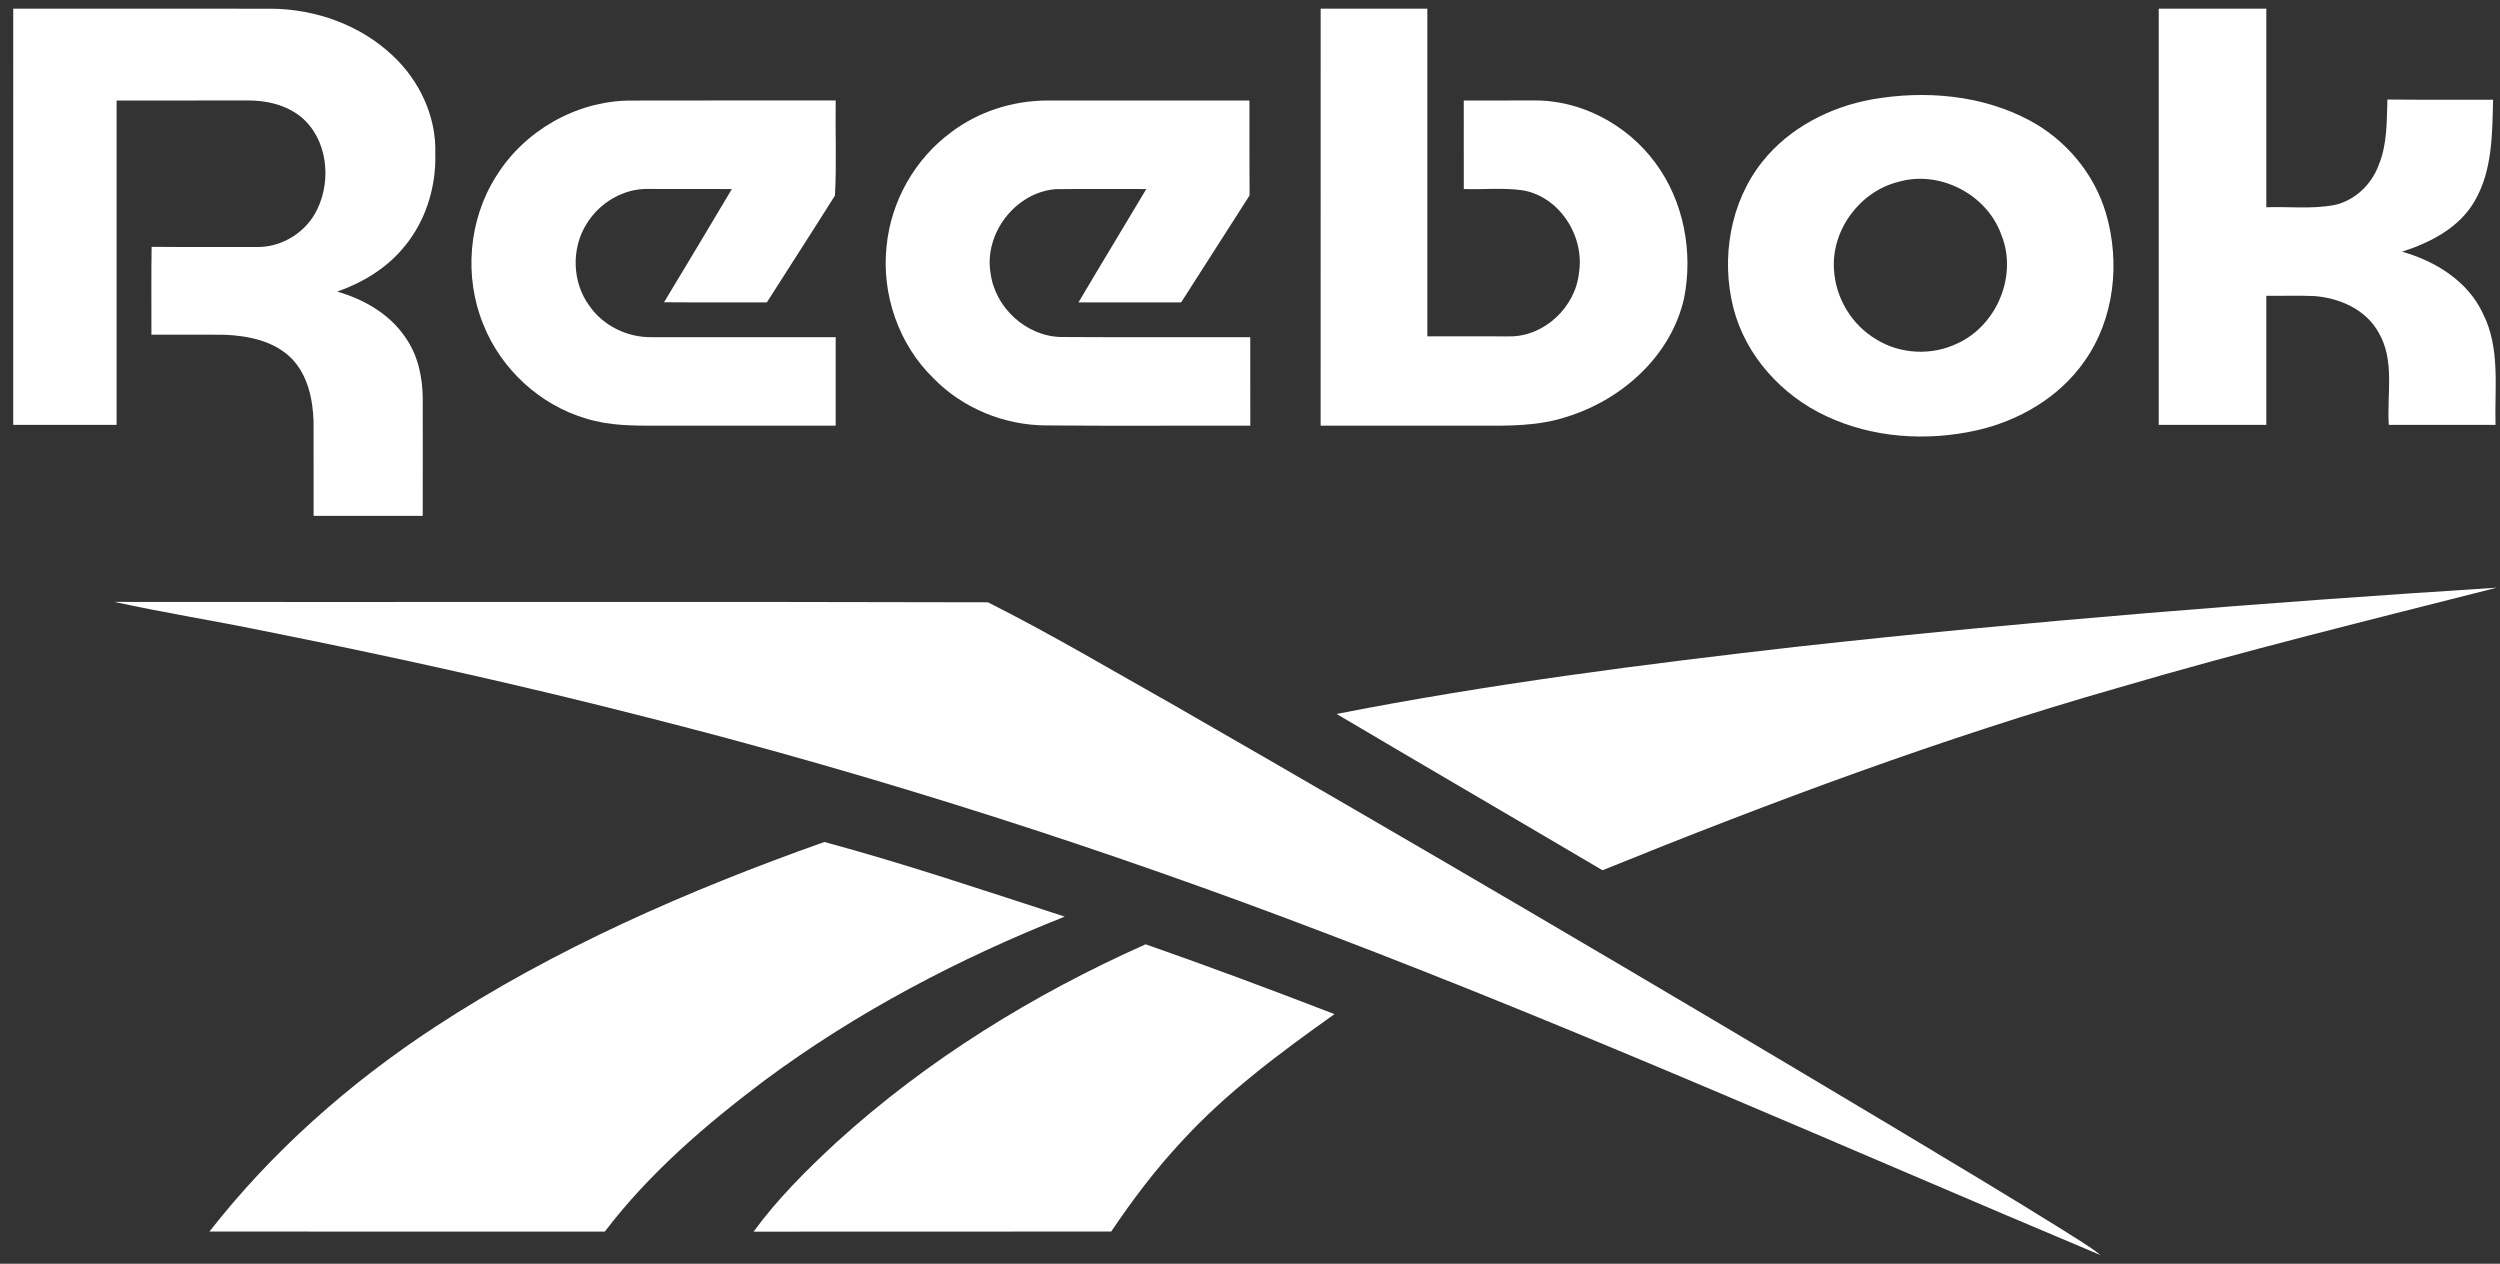
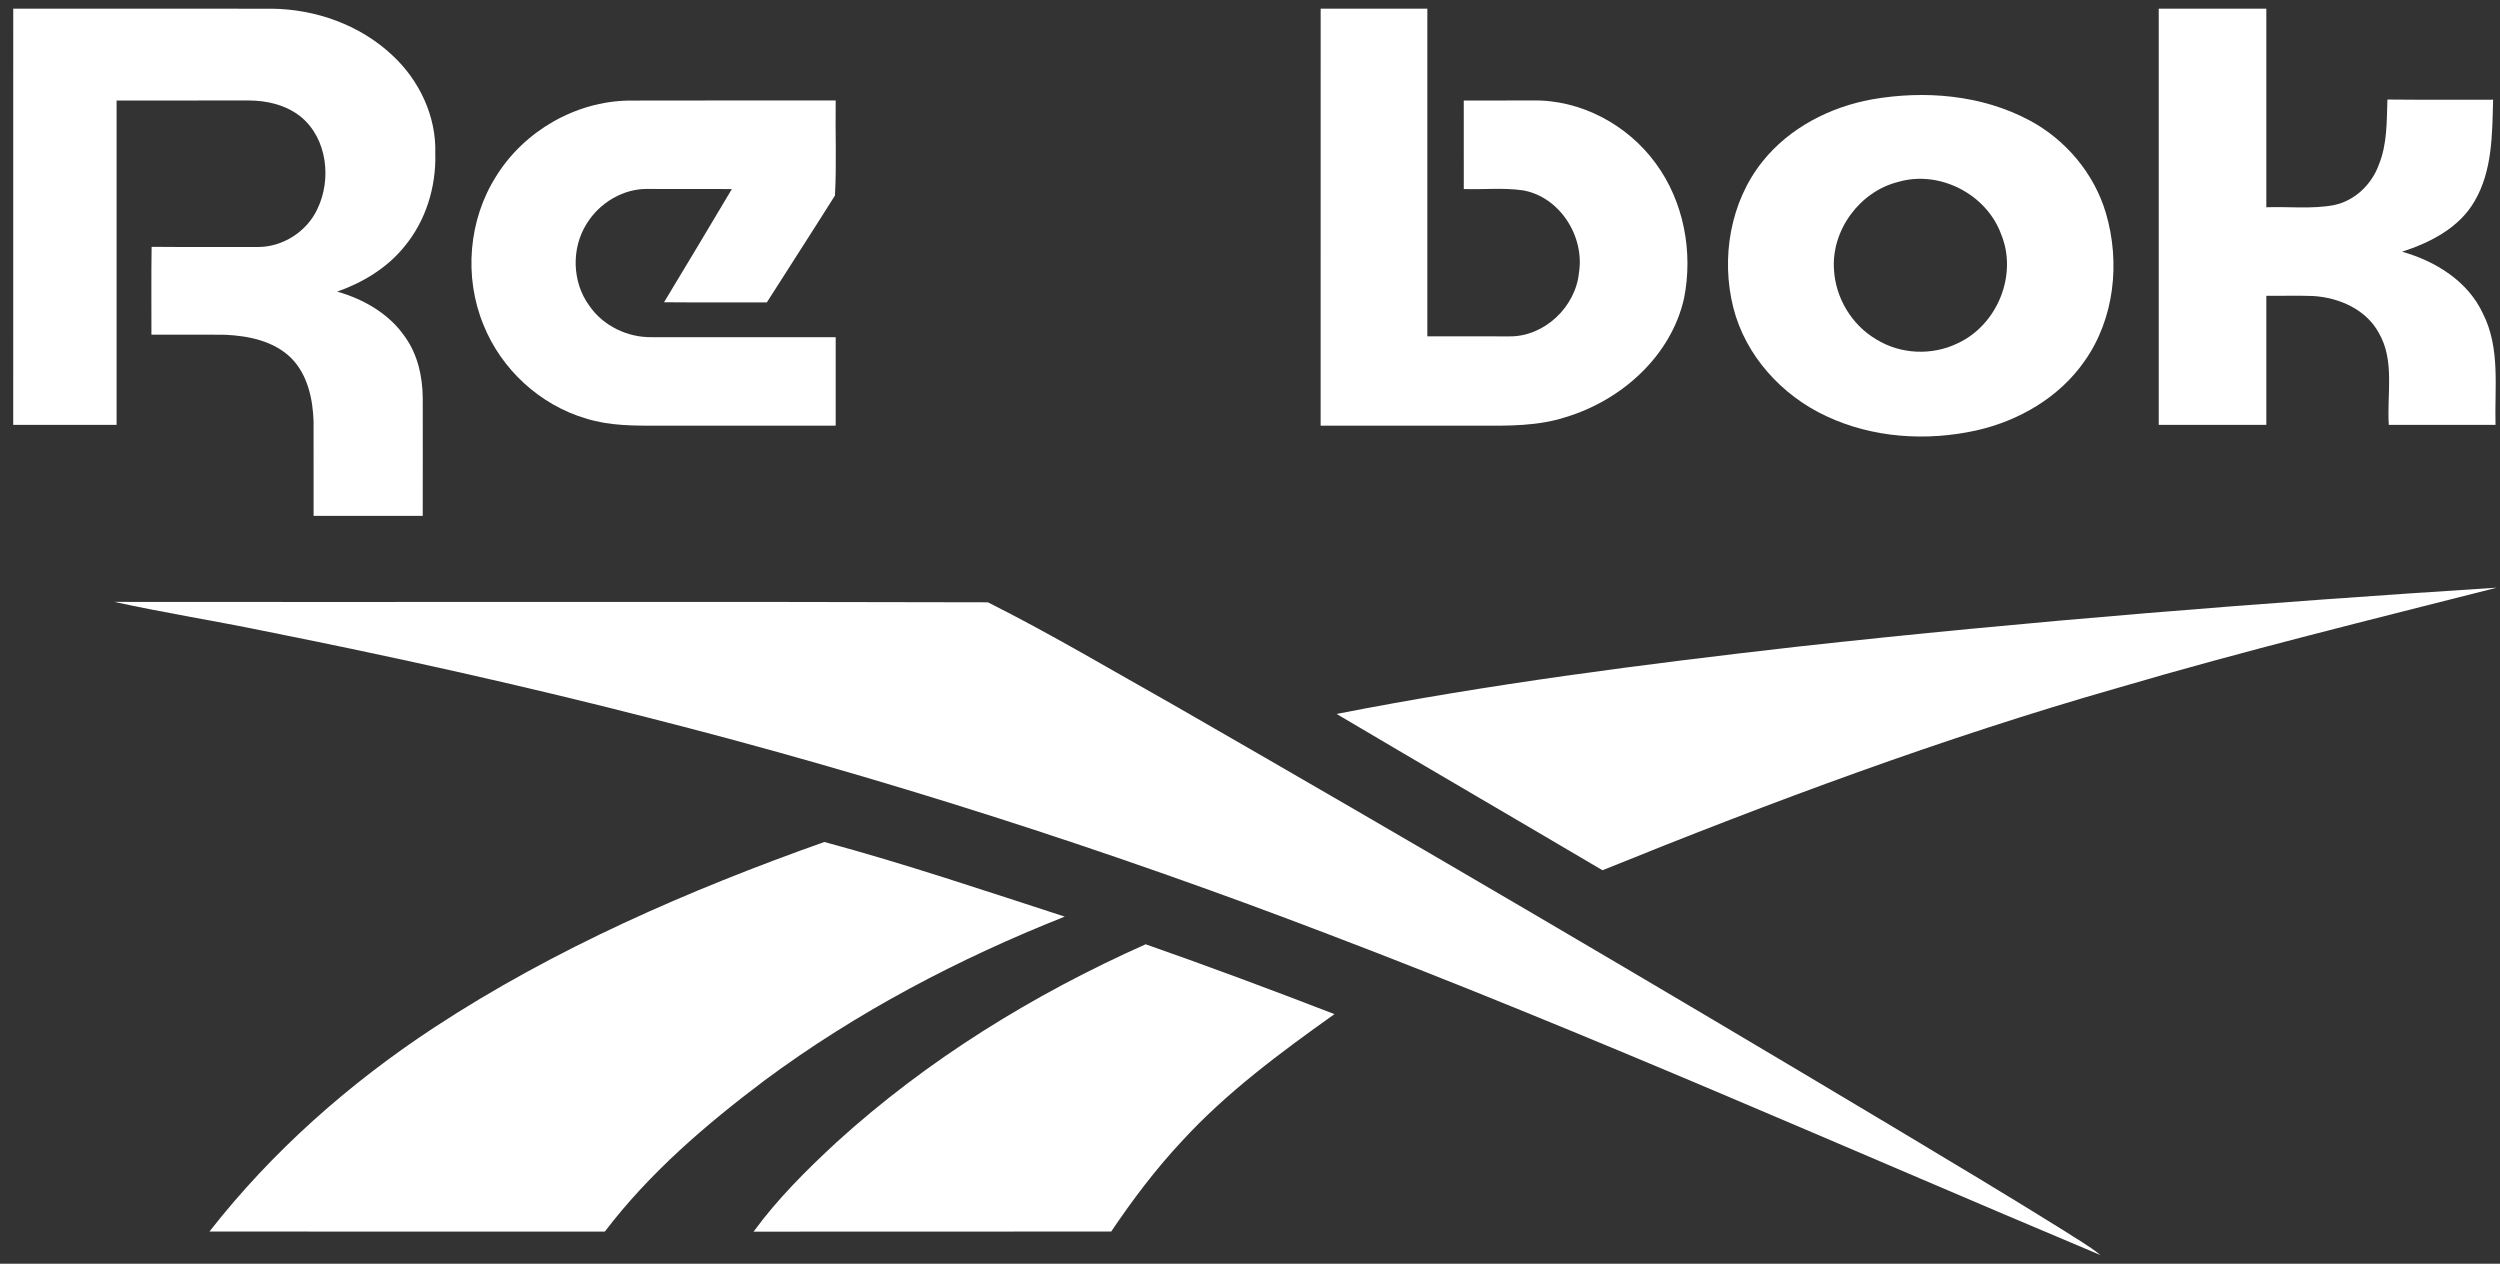
<svg xmlns="http://www.w3.org/2000/svg" width="91" height="46" viewBox="0 0 91 46" fill="none">
  <rect x="0" y="0" width="91" height="46" fill="#333333" stroke="none" />
  <path d="M0.482 0.315C3.614 0.317 6.747 0.315 9.879 0.317C11.487 0.33 13.11 0.907 14.287 2.018C15.264 2.924 15.886 4.236 15.844 5.58C15.882 6.799 15.499 8.045 14.711 8.986C14.084 9.758 13.204 10.287 12.274 10.615C13.246 10.892 14.182 11.429 14.757 12.282C15.21 12.923 15.381 13.717 15.388 14.492C15.389 15.921 15.391 17.349 15.387 18.778C14.063 18.776 12.739 18.778 11.415 18.777C11.413 17.63 11.418 16.483 11.414 15.336C11.386 14.517 11.199 13.644 10.607 13.041C9.979 12.414 9.055 12.224 8.2 12.186C7.303 12.175 6.408 12.185 5.512 12.182C5.515 11.116 5.502 10.051 5.519 8.985C6.811 8.997 8.102 8.986 9.394 8.991C10.296 8.99 11.167 8.432 11.55 7.614C12.074 6.537 11.916 5.059 10.966 4.263C10.427 3.822 9.715 3.654 9.031 3.657C7.435 3.661 5.84 3.656 4.244 3.66C4.246 7.595 4.244 11.529 4.244 15.465C2.99 15.465 1.735 15.465 0.481 15.465C0.481 10.415 0.48 5.366 0.482 0.315Z" fill="white" />
  <path d="M48.072 0.315C49.366 0.317 50.66 0.317 51.955 0.315C51.955 4.291 51.956 8.267 51.955 12.242C52.949 12.244 53.943 12.242 54.938 12.244C56.209 12.262 57.353 11.175 57.475 9.923C57.684 8.604 56.777 7.164 55.433 6.928C54.721 6.827 53.998 6.904 53.282 6.881C53.281 5.807 53.282 4.733 53.281 3.66C54.115 3.656 54.949 3.661 55.782 3.657C57.53 3.621 59.239 4.536 60.263 5.939C61.291 7.332 61.635 9.174 61.299 10.861C60.824 12.968 59.018 14.57 56.998 15.182C55.982 15.513 54.901 15.5 53.846 15.494C51.921 15.494 49.996 15.494 48.071 15.494C48.071 10.434 48.069 5.375 48.072 0.315Z" fill="white" />
  <path d="M78.578 0.316C79.883 0.315 81.188 0.315 82.494 0.316C82.494 2.725 82.492 5.134 82.494 7.544C83.31 7.515 84.139 7.616 84.949 7.467C85.708 7.31 86.322 6.726 86.585 6.006C86.898 5.253 86.875 4.422 86.902 3.623C88.184 3.637 89.466 3.625 90.749 3.629C90.716 4.878 90.727 6.21 90.075 7.322C89.517 8.293 88.464 8.83 87.435 9.162C88.653 9.504 89.839 10.239 90.383 11.423C91.017 12.678 90.799 14.113 90.837 15.465C89.541 15.465 88.246 15.465 86.952 15.465C86.878 14.346 87.182 13.122 86.58 12.102C86.115 11.26 85.143 10.836 84.216 10.776C83.643 10.752 83.067 10.774 82.494 10.766C82.492 12.332 82.492 13.899 82.494 15.464C81.188 15.465 79.883 15.465 78.578 15.464C78.579 10.415 78.578 5.365 78.578 0.316Z" fill="white" />
  <path d="M68.136 3.618C70.056 3.281 72.124 3.45 73.864 4.376C75.192 5.082 76.23 6.316 76.656 7.761C77.182 9.548 76.969 11.597 75.882 13.138C74.966 14.462 73.489 15.32 71.936 15.668C70.126 16.069 68.169 15.943 66.479 15.149C64.857 14.396 63.534 12.945 63.092 11.195C62.638 9.392 62.979 7.355 64.149 5.886C65.128 4.656 66.605 3.897 68.136 3.618ZM69.093 6.622C67.696 6.971 66.657 8.377 66.757 9.818C66.814 10.844 67.404 11.83 68.293 12.35C69.175 12.901 70.33 12.951 71.263 12.494C72.698 11.831 73.448 10.011 72.846 8.539C72.318 7.068 70.595 6.18 69.093 6.622Z" fill="white" />
  <path d="M18.064 6.409C19.084 4.769 20.947 3.693 22.882 3.661C25.395 3.653 27.907 3.66 30.419 3.658C30.401 4.811 30.456 5.972 30.392 7.118C29.575 8.419 28.737 9.709 27.913 11.007C26.665 11.003 25.418 11.013 24.171 11.002C24.997 9.63 25.825 8.259 26.64 6.881C25.633 6.878 24.625 6.883 23.617 6.878C22.706 6.848 21.823 7.376 21.353 8.146C20.79 9.039 20.823 10.272 21.45 11.127C21.954 11.862 22.842 12.289 23.728 12.273C25.958 12.273 28.189 12.272 30.419 12.273C30.419 13.346 30.42 14.42 30.419 15.493C28.271 15.495 26.123 15.493 23.975 15.495C23.093 15.496 22.191 15.504 21.34 15.237C19.657 14.745 18.243 13.442 17.595 11.815C16.881 10.075 17.052 7.999 18.064 6.409Z" fill="white" />
-   <path d="M34.638 4.802C35.621 4.062 36.846 3.672 38.072 3.659C40.542 3.658 43.011 3.659 45.48 3.659C45.482 4.81 45.476 5.962 45.484 7.114C44.654 8.411 43.826 9.711 42.993 11.008C41.748 11.007 40.503 11.008 39.257 11.008C40.071 9.627 40.906 8.26 41.725 6.881C40.625 6.884 39.525 6.873 38.425 6.885C36.964 7.003 35.813 8.498 36.056 9.942C36.217 11.191 37.342 12.233 38.607 12.267C40.908 12.282 43.209 12.27 45.509 12.273C45.513 13.346 45.509 14.42 45.511 15.494C43.037 15.488 40.562 15.509 38.088 15.485C36.565 15.483 35.047 14.865 33.982 13.773C32.714 12.543 32.08 10.711 32.272 8.961C32.428 7.324 33.31 5.771 34.638 4.802Z" fill="white" />
  <path d="M65.414 23.54C73.883 22.604 82.382 21.936 90.884 21.391C86.286 22.562 81.673 23.689 77.119 25.03C70.725 26.855 64.489 29.183 58.33 31.677C55.107 29.774 51.873 27.894 48.652 25.988C54.195 24.901 59.803 24.18 65.414 23.54Z" fill="white" />
  <path d="M4.168 21.909C14.766 21.922 25.366 21.893 35.961 21.924C38.277 23.089 40.509 24.418 42.768 25.689C51.52 30.716 60.224 35.827 68.885 41.007C70.966 42.255 73.049 43.499 75.11 44.784C75.561 45.08 76.038 45.342 76.458 45.685C67.099 41.753 57.824 37.612 48.335 34C40.245 30.904 31.986 28.251 23.59 26.121C18.955 24.932 14.282 23.898 9.589 22.963C7.787 22.591 5.964 22.304 4.168 21.909Z" fill="white" />
  <path d="M15.796 37.406C20.198 34.52 25.059 32.405 30.006 30.648C32.954 31.443 35.851 32.425 38.756 33.365C34.893 34.897 31.181 36.843 27.838 39.321C25.701 40.928 23.642 42.693 22.016 44.829C17.218 44.831 12.421 44.833 7.625 44.827C9.903 41.913 12.709 39.435 15.796 37.406Z" fill="white" />
  <path d="M30.444 41.583C33.758 38.569 37.618 36.192 41.701 34.372C44.007 35.178 46.296 36.035 48.575 36.914C46.603 38.318 44.639 39.767 43 41.561C42.055 42.573 41.221 43.681 40.448 44.828C36.109 44.833 31.769 44.827 27.43 44.832C28.304 43.635 29.361 42.587 30.444 41.583Z" fill="white" />
</svg>